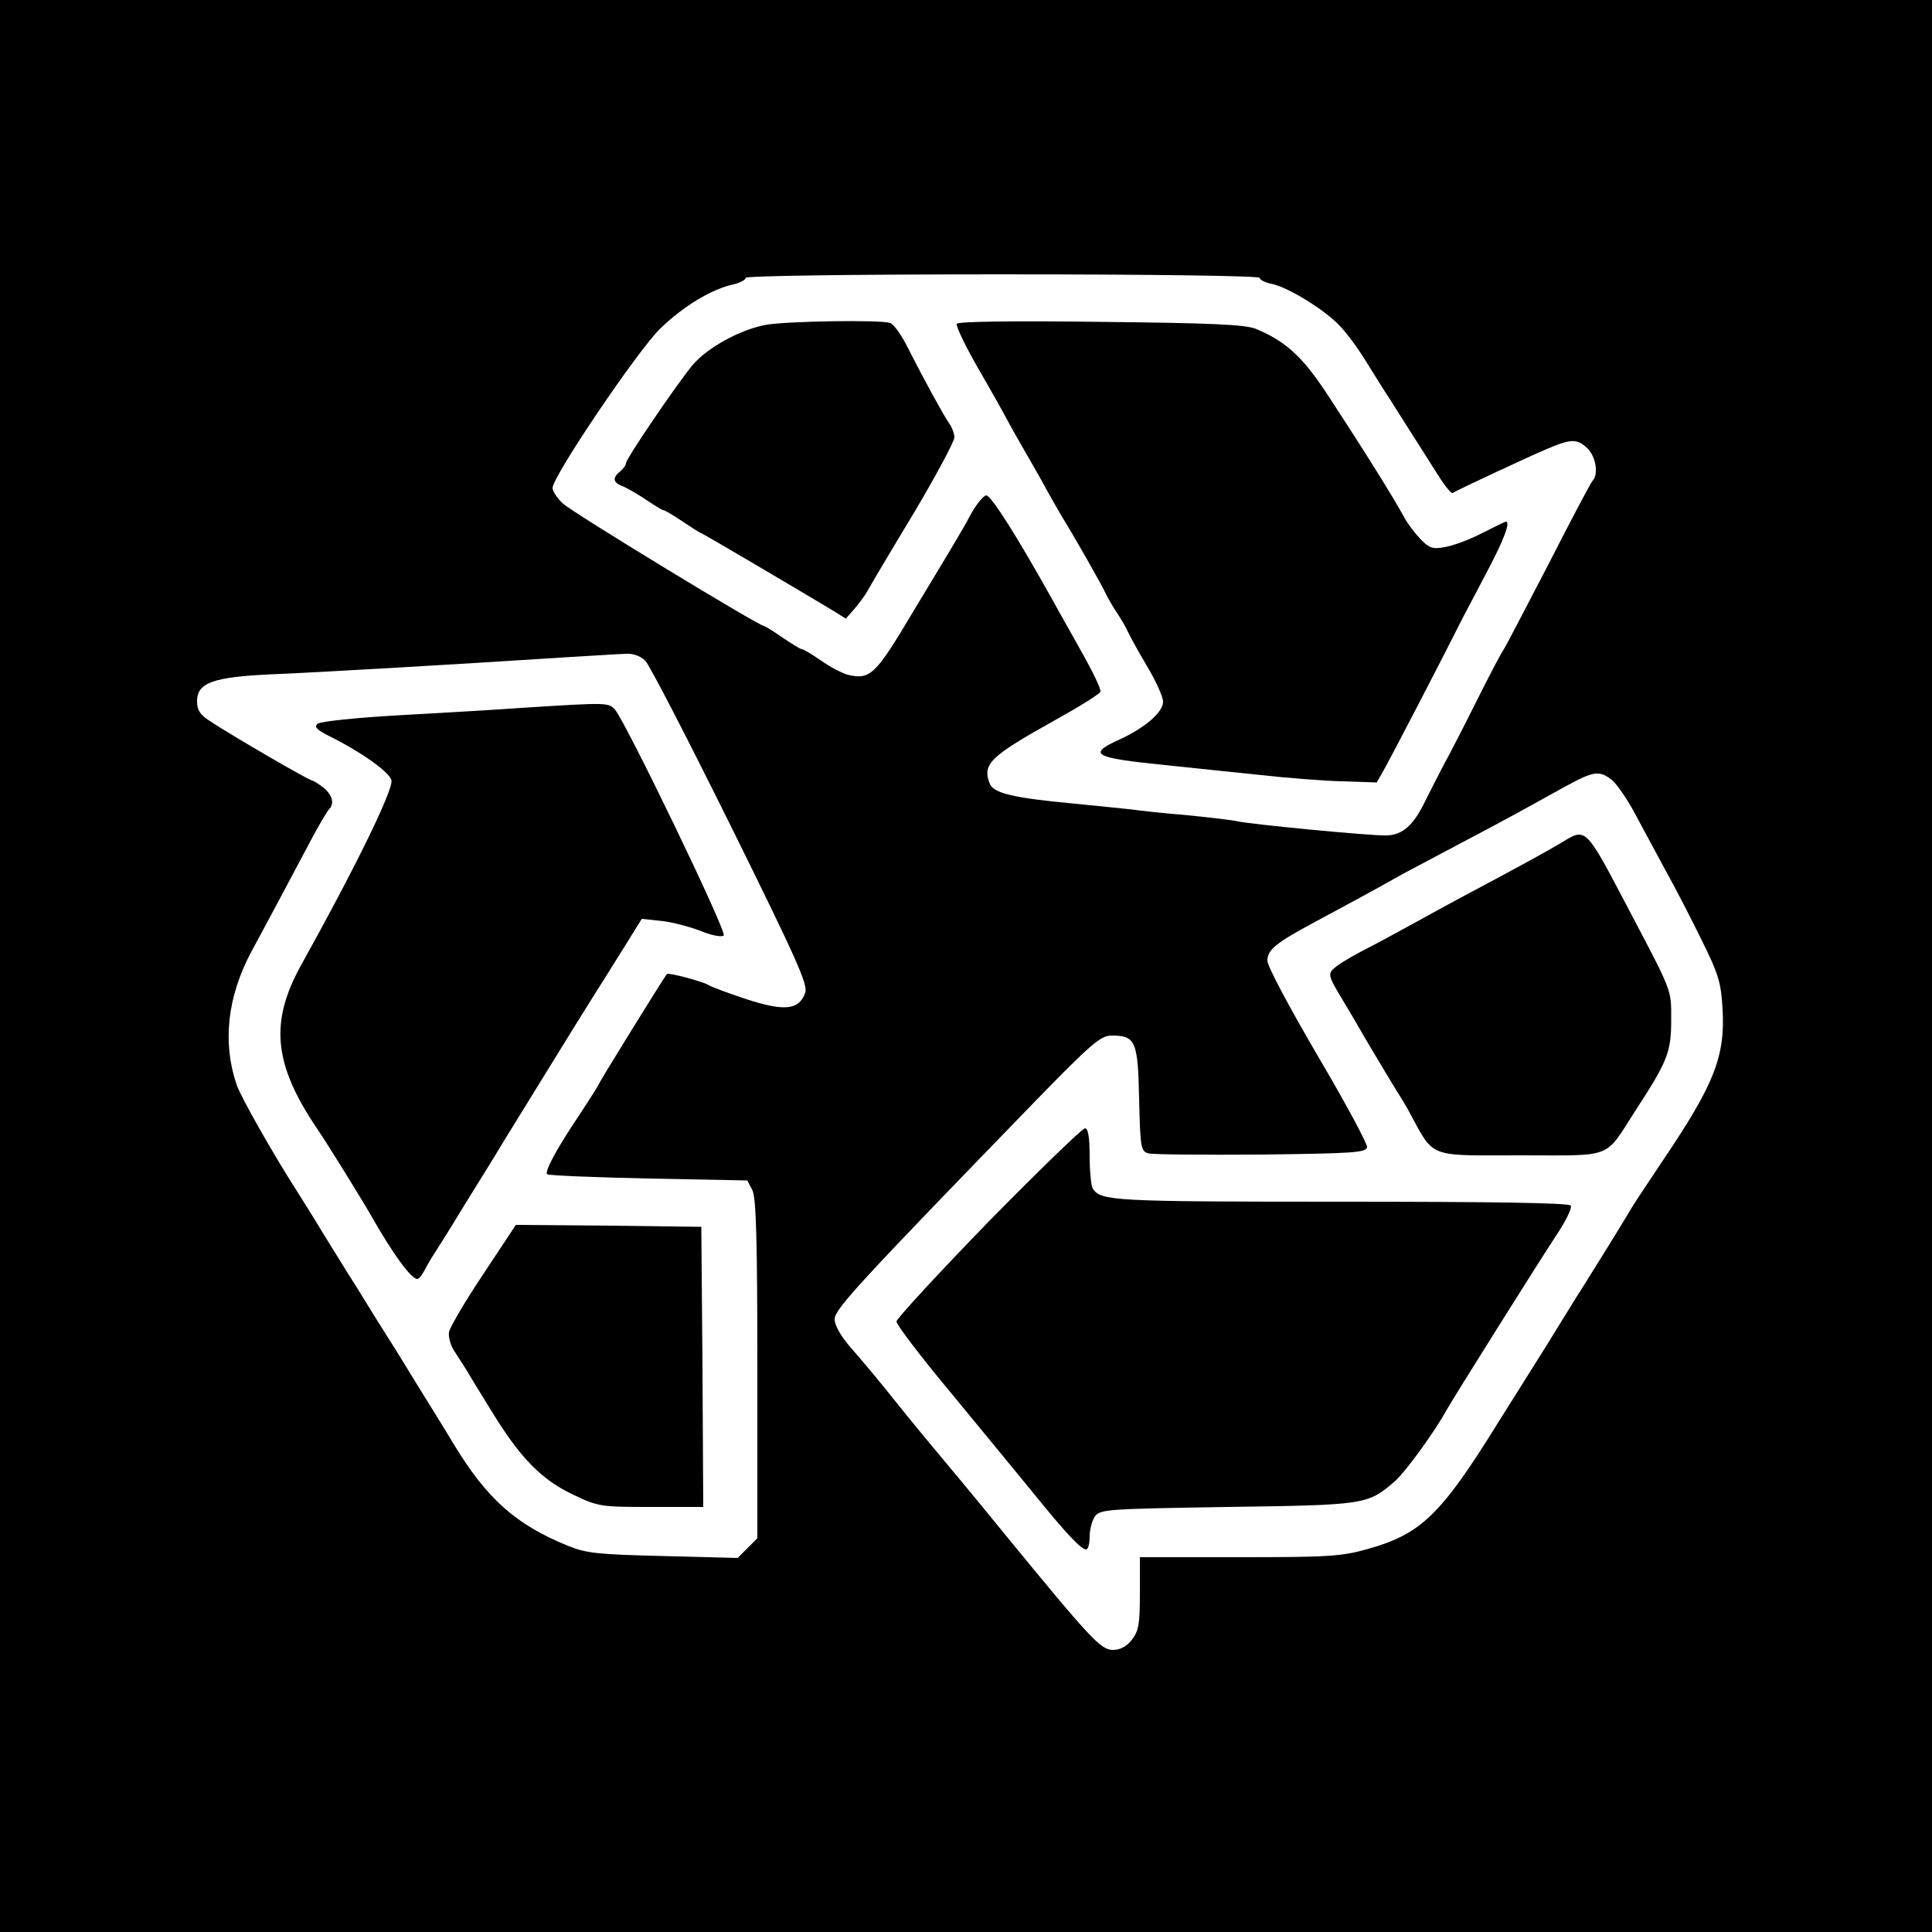
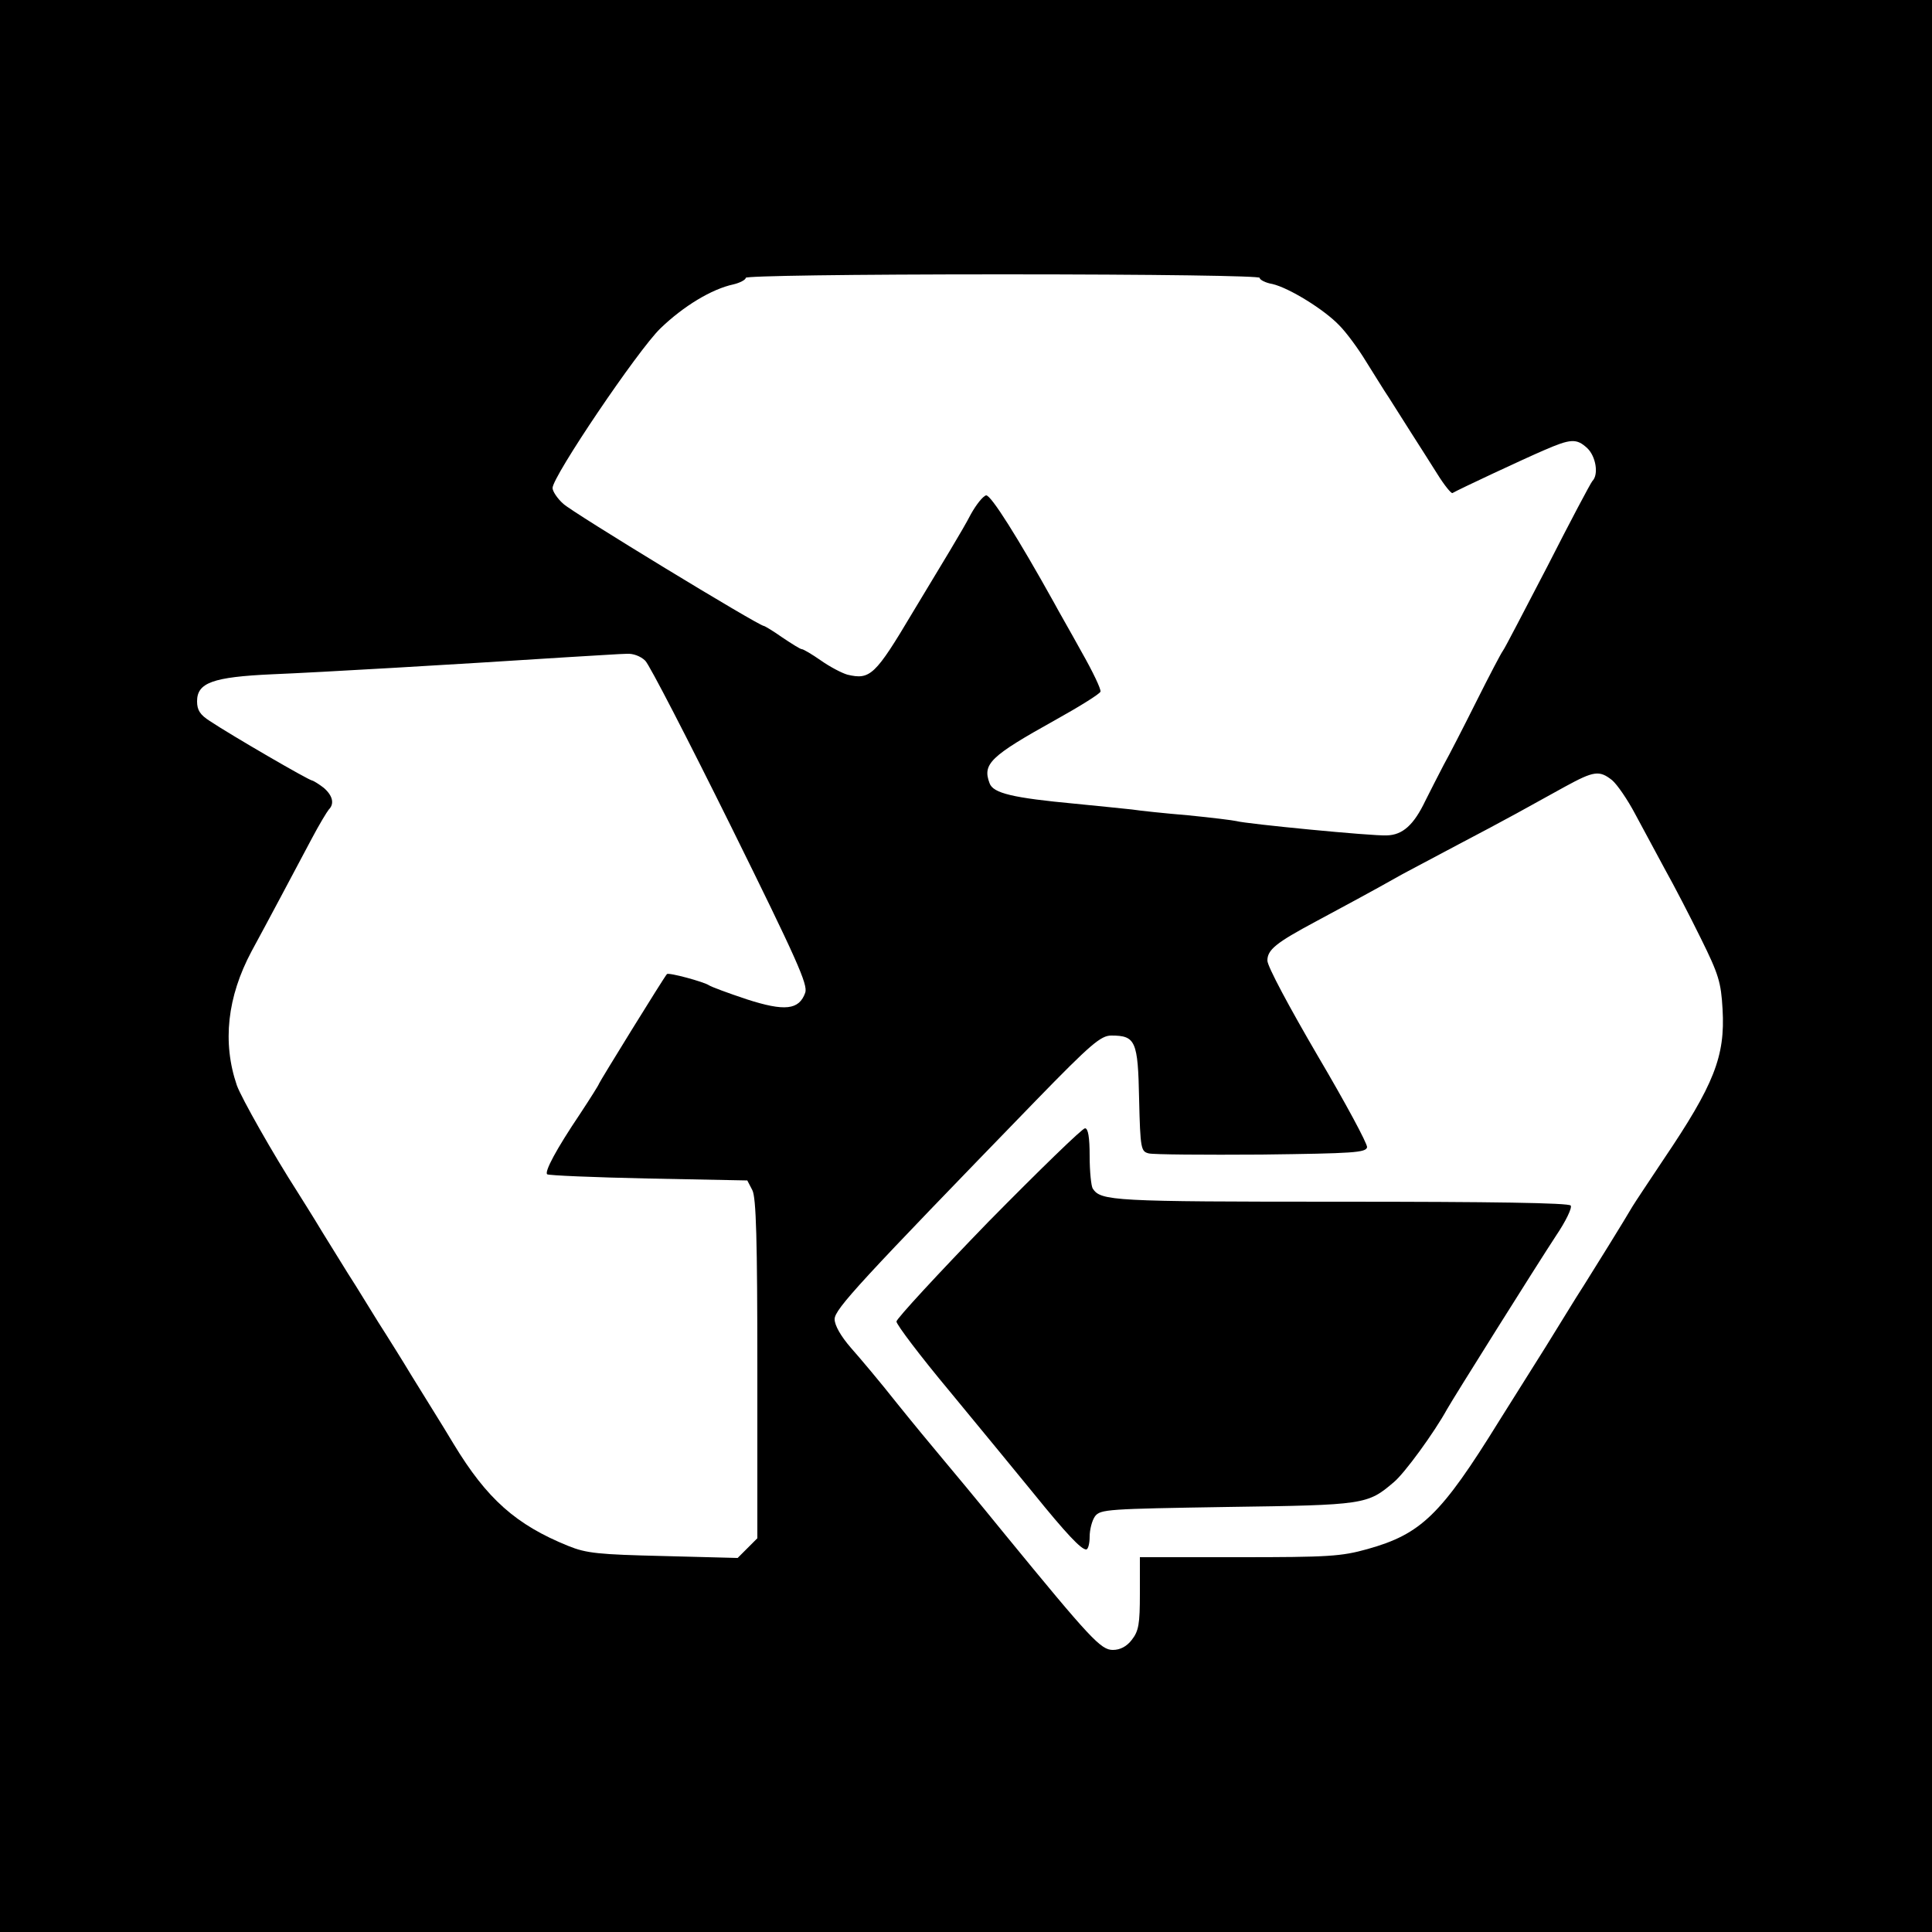
<svg xmlns="http://www.w3.org/2000/svg" version="1.0" width="500pt" height="500pt" viewBox="0 0 500 500" preserveAspectRatio="xMidYMid meet">
  <g transform="translate(0,500) scale(0.1,-0.1)" fill="#000000" stroke="none">
    <path d="M0 2500 l0 -2500 2500 0 2500 0 0 2500 0 2500 -2500 0 -2500 0 0 -2500z m3260 1781 c0 -5 15 -13 33 -16 43 -10 134 -66 173 -107 18 -18 49 -60 69 -93 21 -33 47 -76 60 -95 12 -19 38 -60 57 -90 19 -30 50 -78 68 -107 18 -29 36 -51 39 -49 17 10 184 88 235 110 71 31 86 32 114 6 22 -21 30 -68 13 -85 -5 -6 -57 -104 -116 -220 -60 -115 -111 -214 -116 -220 -4 -5 -35 -64 -68 -130 -33 -66 -71 -140 -85 -165 -13 -25 -34 -66 -47 -92 -30 -63 -59 -89 -100 -90 -37 -2 -365 30 -389 37 -8 2 -64 9 -125 15 -60 5 -126 12 -145 15 -19 2 -86 9 -148 15 -160 15 -212 27 -221 53 -19 50 2 70 169 163 63 35 116 68 118 74 2 6 -20 52 -49 103 -28 51 -61 108 -71 127 -94 169 -164 280 -176 278 -8 -2 -25 -23 -39 -48 -13 -25 -32 -57 -41 -72 -9 -16 -59 -98 -110 -183 -97 -163 -110 -175 -169 -161 -14 4 -45 20 -69 37 -23 16 -45 29 -49 29 -4 0 -26 14 -50 30 -24 17 -46 30 -48 30 -13 0 -496 294 -519 316 -16 14 -28 33 -28 41 0 30 221 357 279 413 60 58 133 102 189 114 17 4 32 12 32 17 0 5 267 9 665 9 398 0 665 -4 665 -9z m-1590 -991 c11 -11 110 -203 221 -427 172 -348 200 -411 193 -432 -16 -45 -53 -49 -152 -17 -48 16 -91 32 -97 36 -13 9 -105 34 -109 29 -7 -7 -176 -281 -176 -284 0 -2 -22 -37 -49 -78 -62 -92 -92 -149 -85 -156 3 -3 121 -8 262 -11 l256 -5 13 -25 c10 -19 13 -130 13 -463 l0 -438 -26 -26 -25 -25 -192 5 c-168 4 -199 7 -246 26 -136 55 -211 122 -297 264 -16 27 -36 59 -44 72 -8 13 -37 60 -65 105 -27 45 -57 92 -65 105 -8 12 -31 49 -50 80 -19 31 -42 68 -50 80 -8 13 -37 60 -65 105 -27 45 -57 92 -65 105 -63 98 -145 243 -157 276 -38 111 -25 229 38 347 44 81 105 196 156 292 19 36 39 69 44 75 15 15 10 36 -13 56 -13 10 -26 18 -30 19 -8 0 -211 118 -265 154 -25 16 -33 28 -33 51 0 48 40 63 195 70 122 5 466 25 760 44 72 4 142 9 158 9 15 1 35 -6 47 -18z m2502 -309 c13 -11 40 -50 60 -88 20 -37 55 -102 77 -143 23 -41 65 -122 93 -179 46 -93 52 -113 56 -183 7 -122 -22 -195 -153 -389 -38 -57 -74 -111 -80 -121 -16 -28 -109 -178 -125 -203 -8 -12 -31 -49 -50 -80 -19 -31 -42 -68 -50 -81 -8 -13 -62 -99 -120 -191 -151 -244 -202 -293 -341 -332 -68 -19 -101 -21 -332 -21 l-257 0 0 -94 c0 -79 -3 -97 -21 -120 -13 -17 -30 -26 -49 -26 -31 0 -58 29 -280 300 -69 85 -143 174 -165 200 -22 26 -74 89 -115 140 -41 52 -94 115 -118 142 -26 30 -42 58 -42 74 0 26 66 97 522 567 141 145 167 167 194 167 63 0 69 -14 72 -164 3 -130 5 -136 25 -141 12 -3 143 -4 292 -3 238 3 270 5 273 19 1 9 -56 115 -128 237 -73 125 -130 231 -130 246 0 28 22 46 125 101 76 41 140 75 225 123 30 16 96 51 145 77 50 26 117 62 150 80 33 18 89 49 125 69 75 41 89 43 122 17z" />
-     <path d="M1980 4159 c-66 -13 -148 -58 -187 -103 -40 -48 -173 -243 -173 -255 0 -5 -7 -14 -15 -21 -21 -17 -19 -29 8 -39 12 -5 39 -21 60 -35 21 -14 40 -26 43 -26 4 0 26 -13 51 -30 24 -16 46 -30 48 -30 3 0 259 -151 342 -201 l32 -20 22 25 c12 14 27 34 33 45 6 11 59 101 119 200 59 99 107 189 107 199 0 9 -6 26 -14 37 -15 22 -64 111 -107 196 -16 32 -36 60 -45 63 -23 9 -272 5 -324 -5z" />
-     <path d="M2476 4162 c-3 -5 23 -59 57 -118 35 -60 66 -116 70 -124 4 -8 23 -42 42 -75 19 -33 49 -85 65 -115 17 -30 35 -62 40 -70 20 -31 103 -176 111 -195 5 -11 18 -33 29 -50 11 -16 24 -39 29 -50 5 -11 27 -51 50 -90 23 -38 41 -79 41 -91 0 -27 -46 -67 -111 -97 -86 -39 -71 -48 116 -67 61 -6 169 -18 240 -25 72 -8 170 -16 219 -17 l89 -3 17 30 c18 31 158 301 200 385 5 11 35 66 65 124 47 88 65 136 52 136 -2 0 -30 -14 -62 -30 -33 -17 -76 -33 -97 -36 -31 -6 -40 -2 -63 22 -14 15 -31 38 -38 50 -30 55 -95 160 -203 325 -63 96 -107 136 -184 168 -28 11 -113 15 -401 18 -229 3 -369 1 -373 -5z" />
-     <path d="M1365 3169 c-71 -5 -220 -14 -330 -20 -110 -6 -206 -16 -213 -22 -10 -8 -2 -16 32 -33 84 -42 153 -92 159 -113 6 -23 -92 -224 -235 -481 -80 -146 -70 -254 42 -420 25 -36 120 -190 141 -227 55 -97 103 -163 119 -163 4 0 12 10 19 23 6 12 19 34 29 49 9 14 40 63 67 108 28 45 57 92 65 105 8 13 28 45 44 72 36 58 198 322 235 380 14 22 48 76 74 118 l48 77 47 -5 c26 -2 72 -14 102 -25 31 -13 58 -18 63 -13 9 9 -252 549 -281 584 -17 19 -20 19 -227 6z" />
-     <path d="M1251 1703 c-47 -70 -86 -137 -89 -150 -2 -13 4 -35 14 -50 10 -16 23 -35 29 -45 5 -9 36 -60 69 -113 73 -119 128 -175 211 -214 63 -30 70 -31 200 -31 l135 0 -2 363 -3 362 -240 3 -240 2 -84 -127z" />
-     <path d="M4044 2821 c-33 -20 -109 -62 -254 -139 -47 -25 -112 -61 -145 -79 -33 -18 -82 -45 -110 -59 -27 -14 -61 -33 -75 -44 -25 -19 -25 -22 13 -85 7 -11 37 -62 67 -114 30 -51 63 -105 72 -120 9 -14 23 -37 31 -51 71 -130 46 -120 292 -120 243 0 216 -11 297 115 84 129 93 152 93 235 0 82 5 68 -117 300 -104 198 -104 198 -164 161z" />
    <path d="M2558 1838 c-130 -134 -237 -250 -238 -258 0 -8 62 -90 138 -181 75 -91 173 -210 217 -264 85 -105 123 -145 136 -145 5 0 9 15 9 33 0 18 6 42 14 53 14 18 32 19 343 24 355 5 362 6 430 64 28 23 105 129 138 189 15 27 232 373 282 449 25 37 42 72 38 78 -4 7 -204 10 -596 10 -590 0 -620 2 -641 34 -4 6 -8 44 -8 84 0 49 -4 72 -12 72 -7 0 -119 -109 -250 -242z" />
  </g>
</svg>